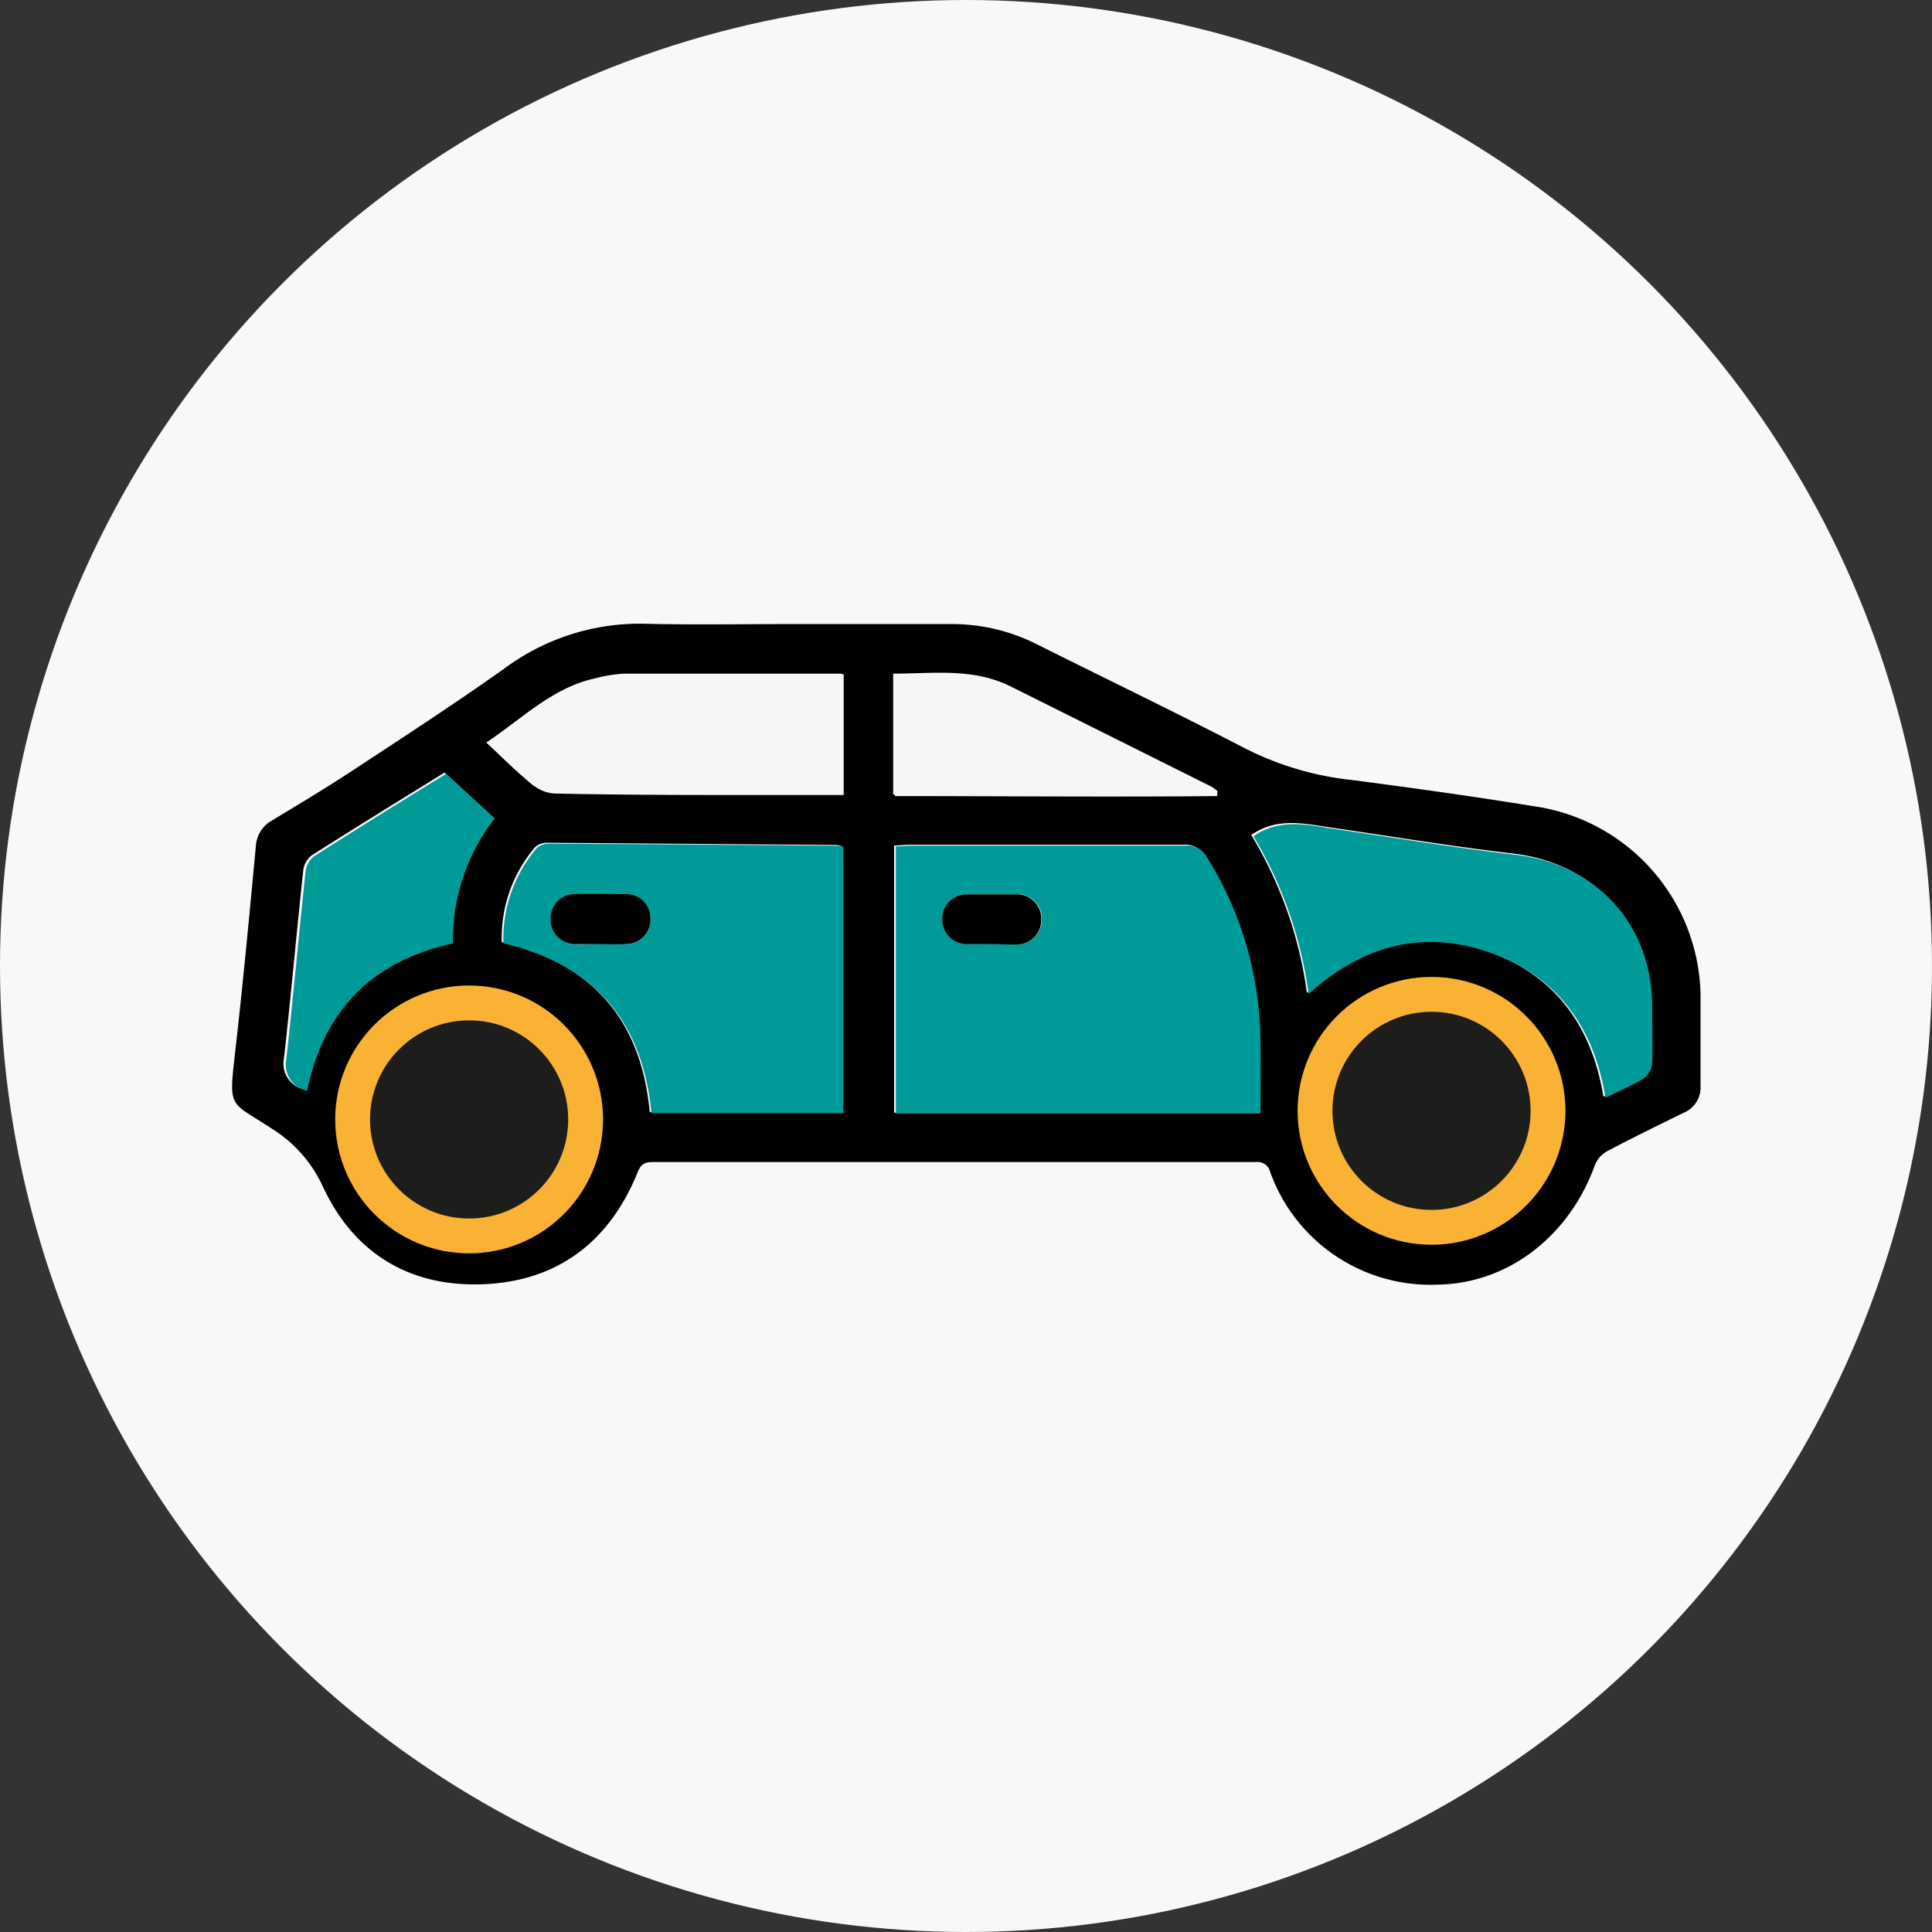
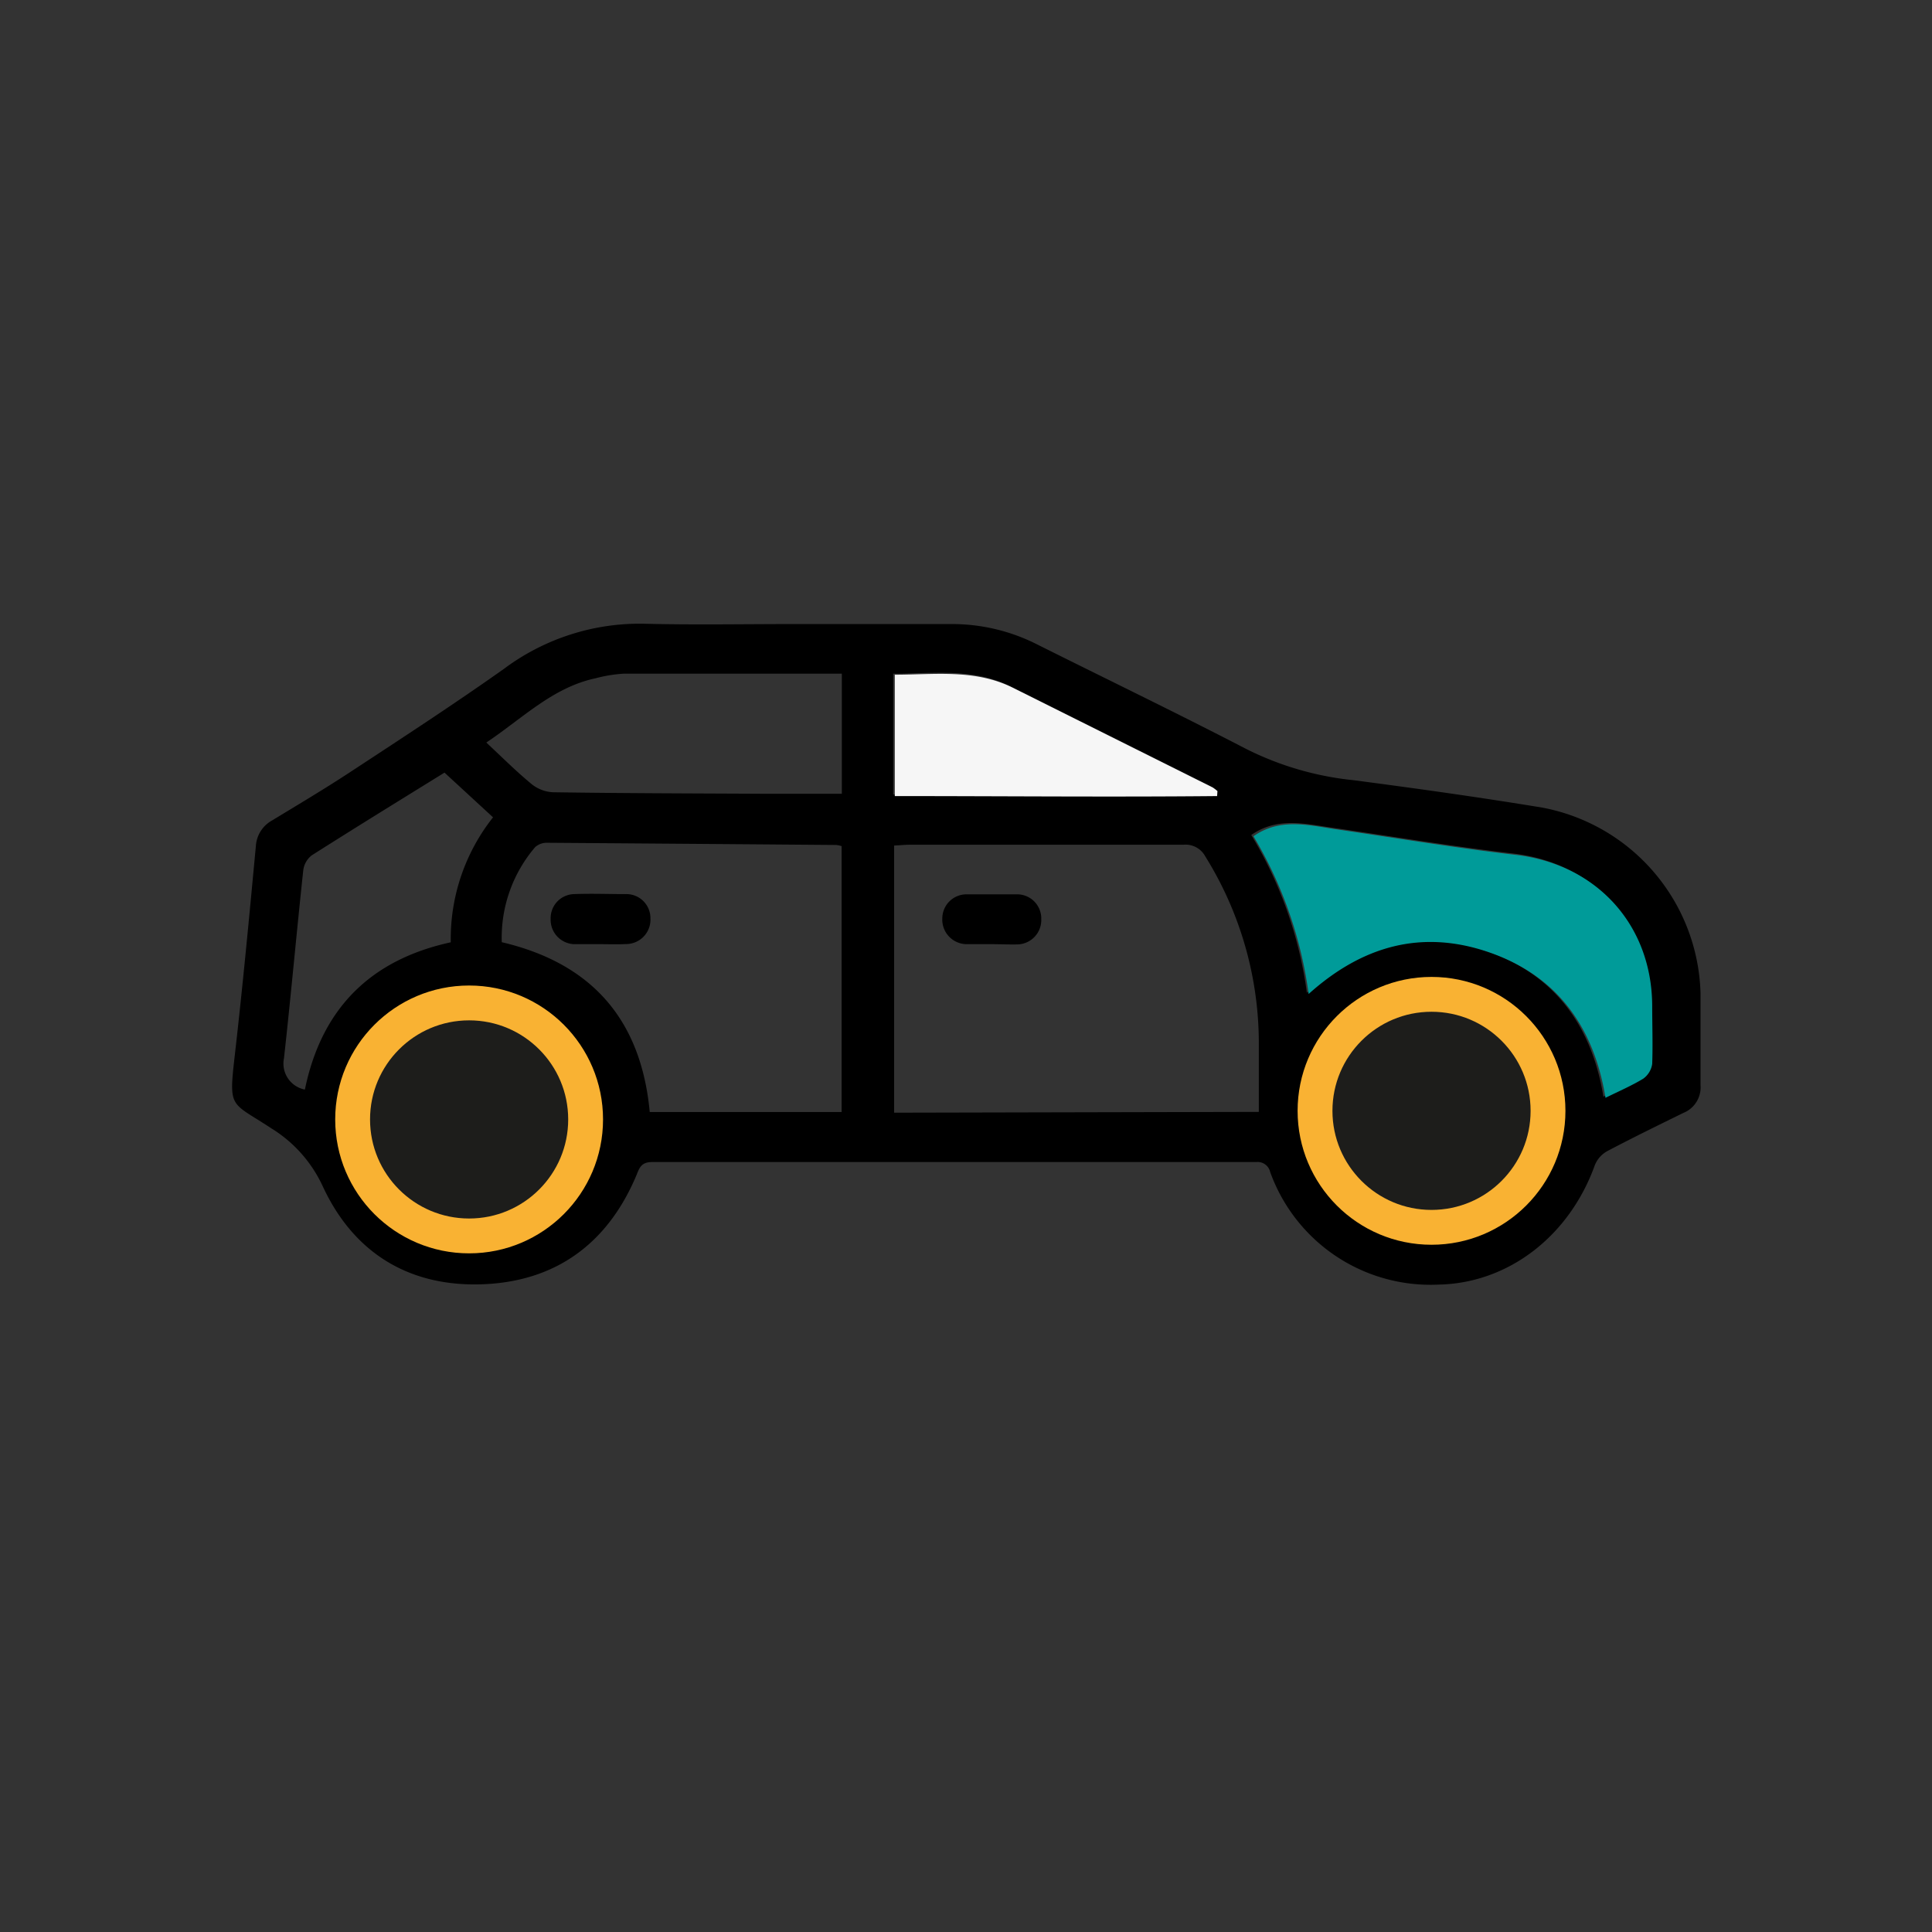
<svg xmlns="http://www.w3.org/2000/svg" viewBox="0 0 166.34 166.34">
  <rect x="0" y="0" width="166.34" height="166.34" fill="#333333" stroke="none" />
  <defs>
    <style>.cls-1{fill:#f8f8f9;}.cls-2{fill:#009b99;}.cls-3{fill:#f6f6f6;}.cls-4{fill:#1d1d1b;stroke:#f9b233;stroke-miterlimit:10;stroke-width:3px;}</style>
  </defs>
  <g id="Layer_2" data-name="Layer 2">
    <g id="Layer_1-2" data-name="Layer 1">
-       <circle class="cls-1" cx="83.17" cy="83.17" r="83.17" />
      <path d="M68.23,53.73c4.53,0,9,0,13.57,0a16.21,16.21,0,0,1,7.47,1.74c6,3,12,5.89,18,9a26.5,26.5,0,0,0,9.24,2.7c5.43.71,10.85,1.47,16.26,2.36a16.72,16.72,0,0,1,13.64,16c0,2.63,0,5.26,0,7.9a2.37,2.37,0,0,1-1.48,2.39c-2.2,1.08-4.41,2.16-6.57,3.3a2.41,2.41,0,0,0-1.05,1.2c-2.2,6.12-7.46,10.16-13.44,10.28a14.67,14.67,0,0,1-14.51-9.69,1.11,1.11,0,0,0-1.22-.86q-26,0-52,0c-1,0-1.11.59-1.38,1.22-2.4,5.64-6.68,8.91-12.77,9.28-6.5.39-11.47-2.51-14.2-8.41a11.53,11.53,0,0,0-4.44-5c-3.5-2.31-3.67-1.61-3.14-6.24.69-6,1.25-12,1.82-18.06a2.71,2.71,0,0,1,1.41-2.21c2.32-1.41,4.66-2.8,6.93-4.3,4.36-2.86,8.73-5.71,13-8.73a19.54,19.54,0,0,1,12-3.9C59.63,53.81,63.93,53.73,68.23,53.73Zm40.15,42c0-2.16,0-4.18,0-6.19a30.42,30.42,0,0,0-4.61-15.81,1.93,1.93,0,0,0-1.89-1c-7.86,0-15.71,0-23.57,0-.43,0-.85.05-1.33.07v23ZM43.2,81.12c7.8,1.83,12,6.71,12.74,14.62H72.46V72.85a2.43,2.43,0,0,0-.46-.1q-12.44-.1-24.87-.19a1.51,1.51,0,0,0-1.05.37A12,12,0,0,0,43.2,81.12Zm69.32,4.36c4.6-4.13,9.75-5.59,15.53-3.58s9,6.41,10,12.52c1.17-.58,2.26-1,3.25-1.66a1.79,1.79,0,0,0,.77-1.27c.09-1.66,0-3.33,0-5,0-7-4.81-12.17-11.76-13-5.25-.61-10.47-1.48-15.71-2.24-2.32-.34-4.65-.91-6.87.64A35.45,35.45,0,0,1,112.52,85.48ZM41.87,63.93c1.38,1.29,2.58,2.49,3.89,3.57a3.18,3.18,0,0,0,1.83.71c6,.09,12,.1,18,.13h6.89V58C66.17,58,60,58,53.72,58a12.16,12.16,0,0,0-2.45.4C47.6,59.18,45,61.84,41.87,63.93Zm-3.6,2.59c-3.88,2.4-7.68,4.74-11.44,7.13a1.93,1.93,0,0,0-.72,1.28c-.58,5.39-1.06,10.79-1.66,16.18a2.28,2.28,0,0,0,1.8,2.7c1.44-7,5.67-11.18,12.56-12.68a16.86,16.86,0,0,1,3.64-10.76Zm66.37,1.92,0-.43a2.71,2.71,0,0,0-.39-.3L87,59.1C83.78,57.48,80.31,58,76.9,58V68.41C86.19,68.42,95.41,68.53,104.64,68.44Z" />
-       <path class="cls-2" d="M108.53,95.87H77.13v-23c.47,0,.9-.06,1.33-.06,7.85,0,15.71,0,23.57,0a1.93,1.93,0,0,1,1.89,1,30.28,30.28,0,0,1,4.6,15.8C108.56,91.68,108.53,93.7,108.53,95.87ZM85.33,81.29c.79,0,1.58,0,2.36,0a2.1,2.1,0,0,0,2-2.18,2.08,2.08,0,0,0-2-2.13c-1.49,0-3,0-4.46,0a2.08,2.08,0,0,0-2.06,2.11,2.11,2.11,0,0,0,2.1,2.2C83.93,81.32,84.63,81.29,85.33,81.29Z" />
-       <path class="cls-2" d="M43.34,81.22A12.06,12.06,0,0,1,46.23,73a1.51,1.51,0,0,1,1.05-.36q12.44.06,24.87.18a2.43,2.43,0,0,1,.46.1V95.84H56.09C55.33,87.93,51.15,83.05,43.34,81.22Zm8.3.07c.74,0,1.48,0,2.22,0A2.1,2.1,0,0,0,56,79.07,2.07,2.07,0,0,0,53.9,77c-1.49,0-3-.06-4.46,0a2.07,2.07,0,0,0-2,2.14,2.1,2.1,0,0,0,2,2.17C50.15,81.33,50.89,81.29,51.64,81.29Z" />
      <path class="cls-2" d="M112.67,85.58A35.68,35.68,0,0,0,107.92,72c2.21-1.55,4.55-1,6.87-.64,5.23.76,10.46,1.63,15.71,2.24,6.95.81,11.72,6,11.75,13,0,1.66.06,3.33,0,5a1.9,1.9,0,0,1-.77,1.27c-1,.61-2.08,1.07-3.25,1.65-1-6.11-4.17-10.5-10-12.52S117.27,81.45,112.67,85.58Z" />
-       <path class="cls-3" d="M42,64c3.18-2.09,5.74-4.75,9.4-5.55a13,13,0,0,1,2.46-.4c6.22,0,12.45,0,18.78,0V68.45H65.76c-6,0-12,0-18-.13a3.18,3.18,0,0,1-1.83-.71C44.6,66.52,43.4,65.32,42,64Z" />
-       <path class="cls-2" d="M38.42,66.62l4.17,3.85A17,17,0,0,0,39,81.23c-6.88,1.5-11.11,5.67-12.55,12.68a2.28,2.28,0,0,1-1.8-2.7c.6-5.39,1.08-10.79,1.66-16.18A1.91,1.91,0,0,1,27,73.75C30.74,71.36,34.54,69,38.42,66.62Z" />
      <path class="cls-3" d="M104.79,68.54c-9.23.09-18.46,0-27.75,0V58.09c3.42,0,6.88-.5,10.14,1.11l17.25,8.61a3.68,3.68,0,0,1,.39.3Z" />
      <path d="M85.33,81.29c-.7,0-1.4,0-2.1,0a2.11,2.11,0,0,1-2.1-2.2A2.08,2.08,0,0,1,83.19,77c1.48,0,3,0,4.46,0a2.08,2.08,0,0,1,2,2.13,2.1,2.1,0,0,1-2,2.18C86.91,81.33,86.12,81.29,85.33,81.29Z" />
      <path d="M51.64,81.29c-.75,0-1.49,0-2.23,0a2.1,2.1,0,0,1-2-2.17,2.07,2.07,0,0,1,2-2.14c1.48-.06,3,0,4.46,0A2.07,2.07,0,0,1,56,79.07a2.1,2.1,0,0,1-2.1,2.21C53.12,81.32,52.38,81.29,51.64,81.29Z" />
      <circle class="cls-4" cx="40.39" cy="96.38" r="10.03" />
      <circle class="cls-4" cx="123.25" cy="95.64" r="10.03" />
    </g>
  </g>
</svg>